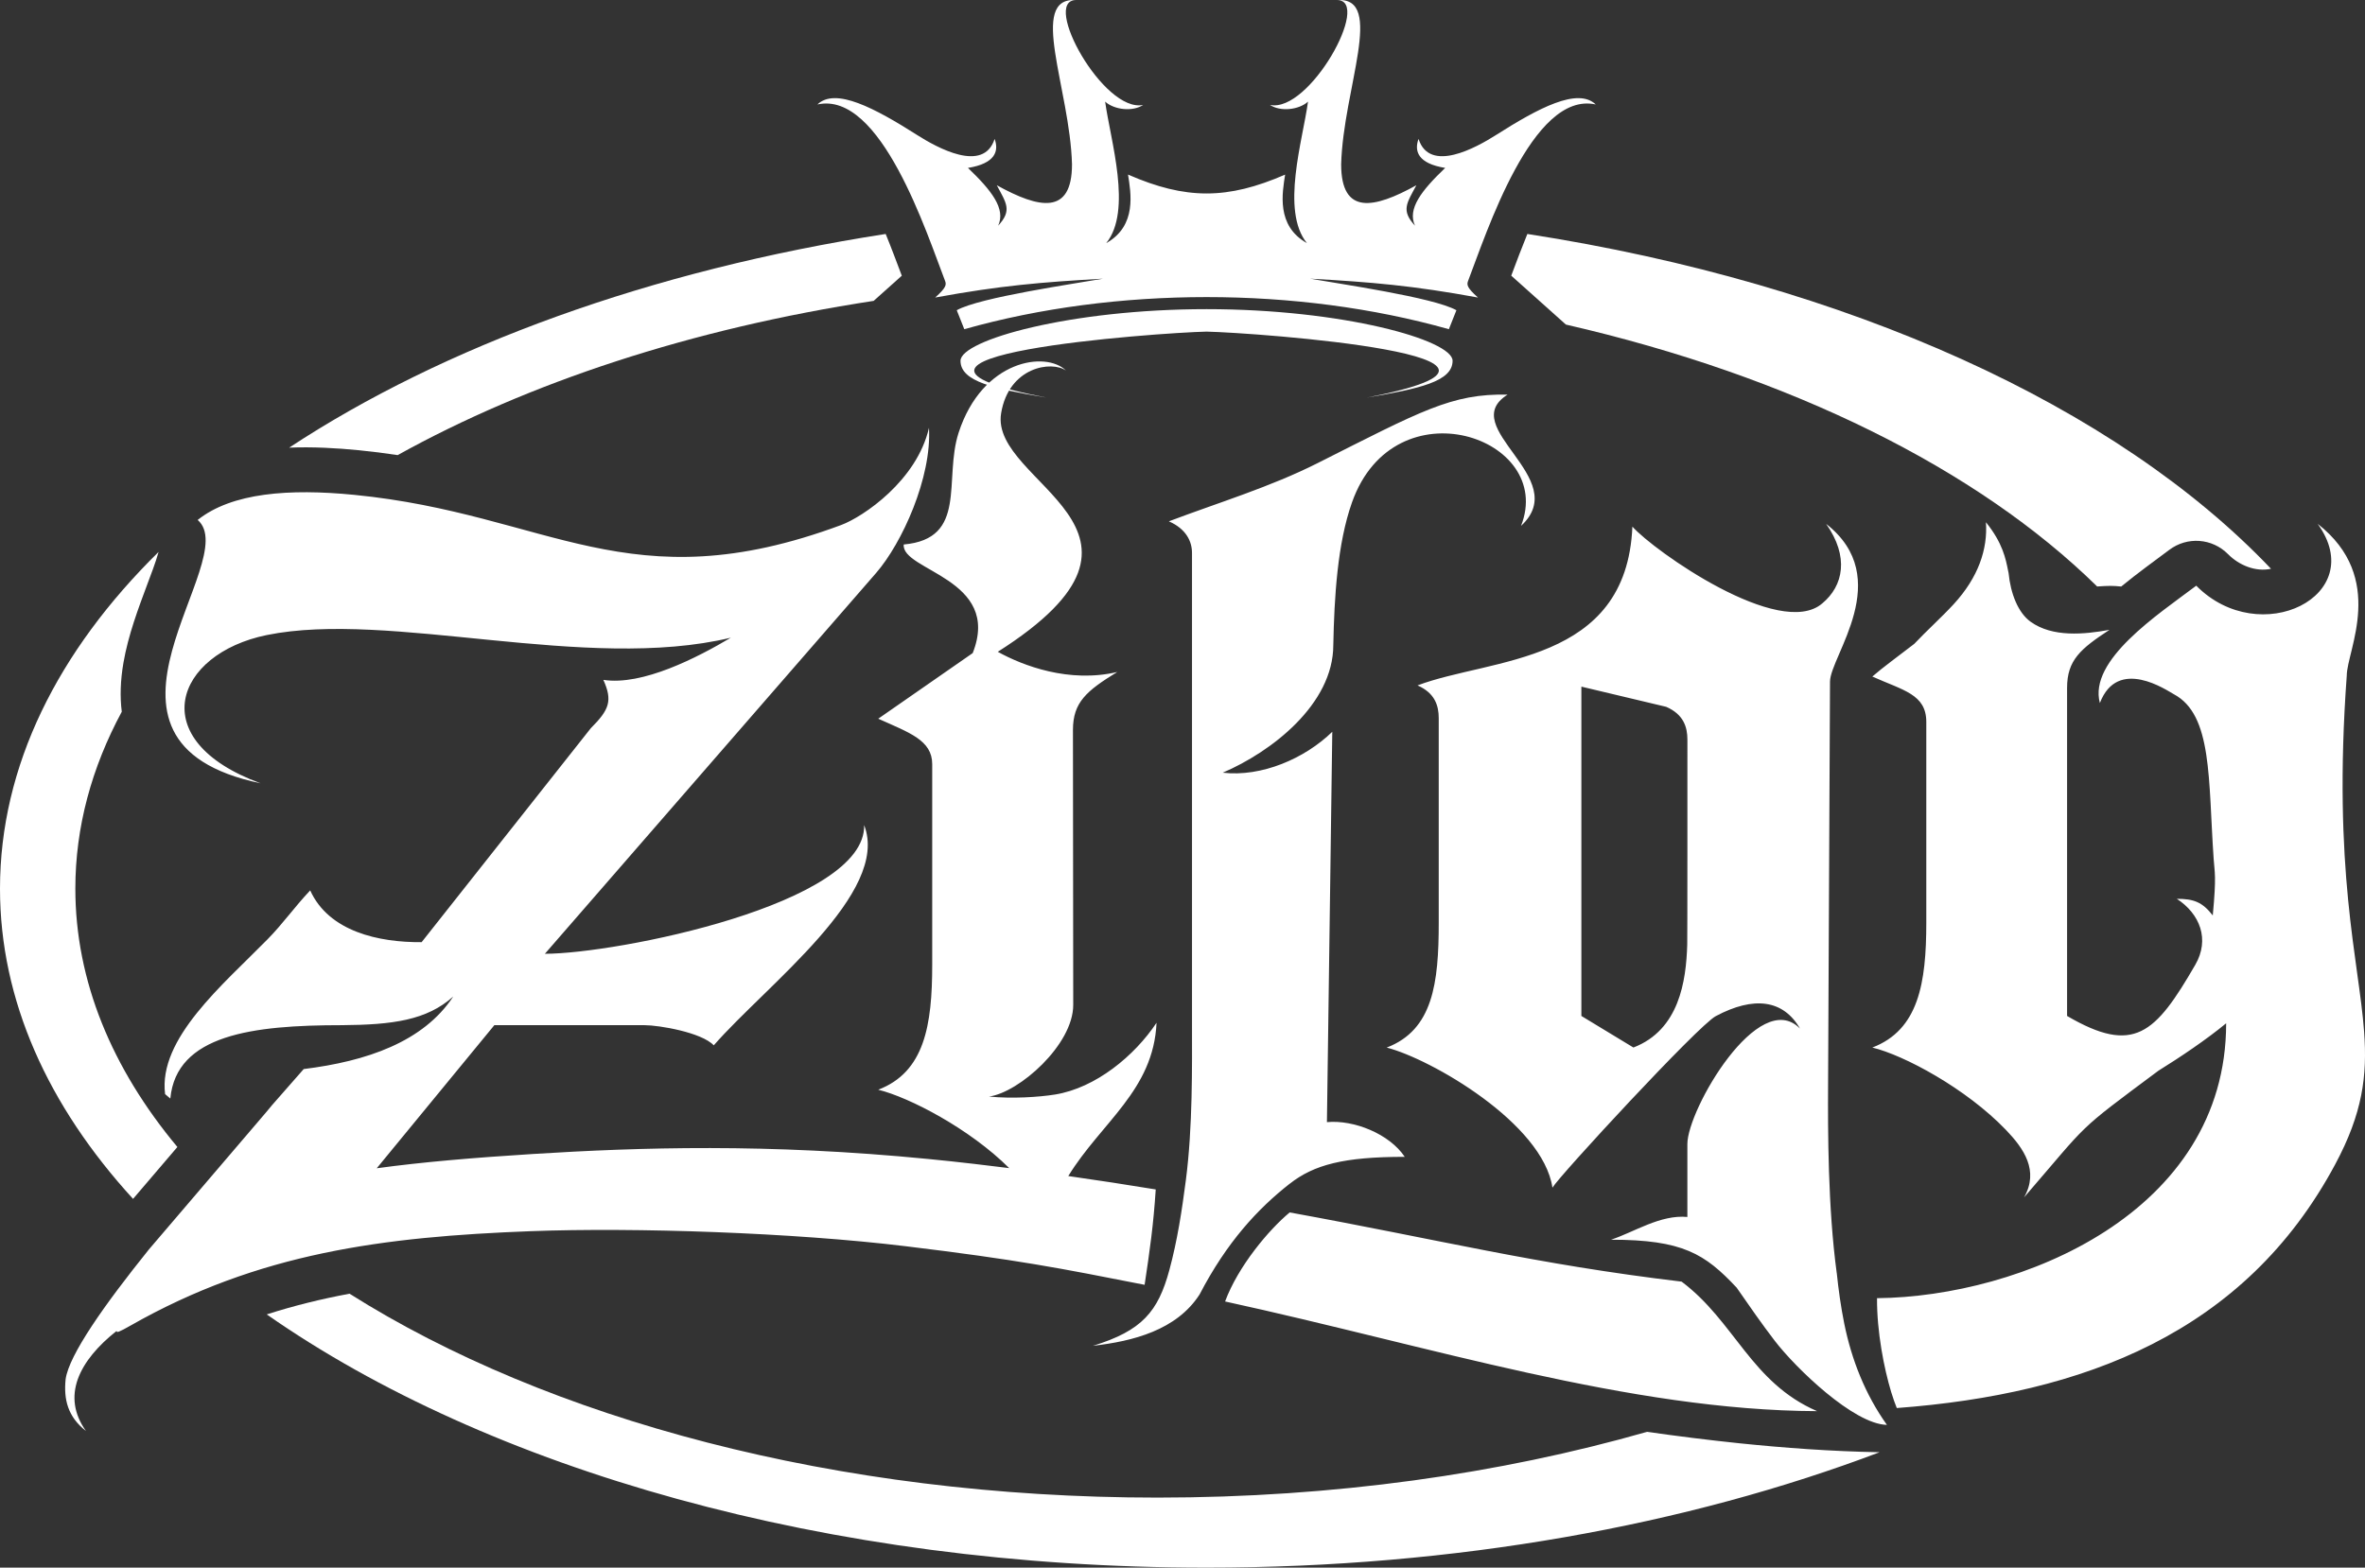
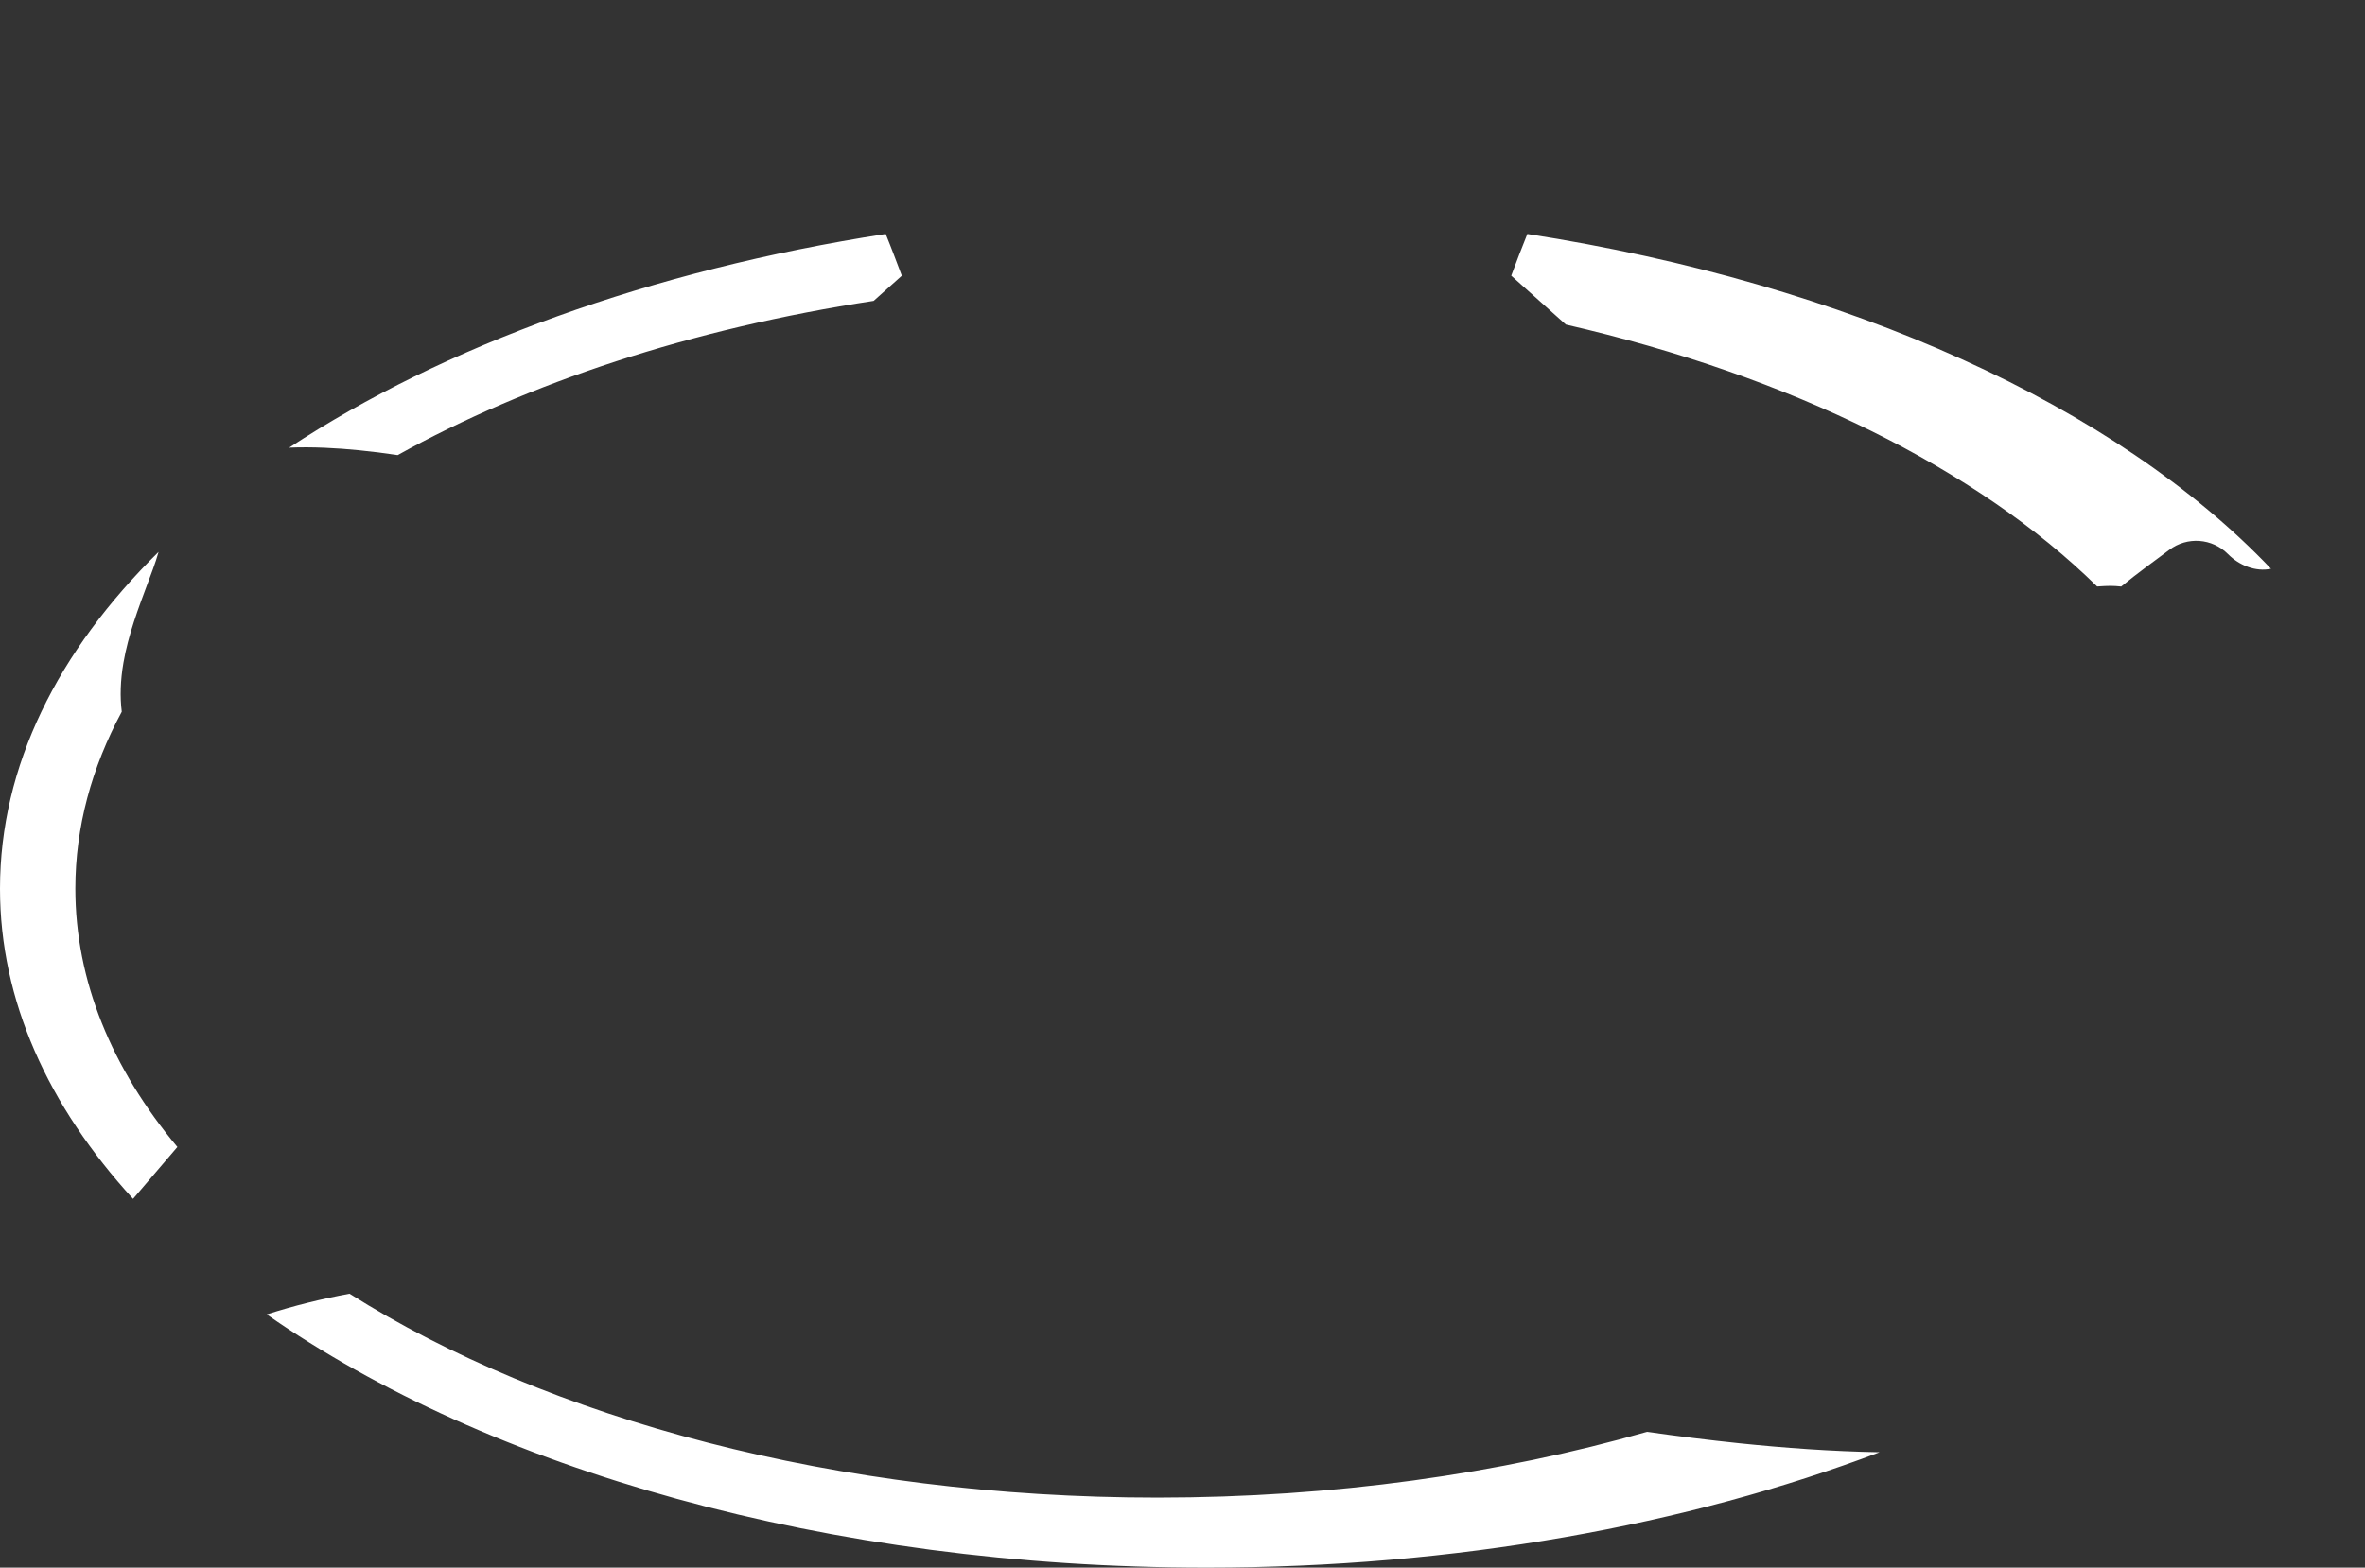
<svg xmlns="http://www.w3.org/2000/svg" id="_レイヤー_1" data-name="レイヤー_1" width="546.406" height="362.29" version="1.1" viewBox="0 0 546.406 362.29">
  <rect x="0" y="0" width="546.406" height="362.29" fill="#333333" stroke="none" />
  <g id="_2713936654048">
    <path d="M352.866,54.069c74.303,11.512,136.187,39.898,171.824,77.381-3.573.778-7.412-.834-9.916-3.37-3.67-3.71-9.43-4.132-13.594-.996-3.321,2.503-7.267,5.314-11.098,8.466-1.993-.194-2.779-.194-5.557-.008-27.608-27.139-70.82-48.615-122.739-60.531l-12.63-11.301c1.215-3.24,2.422-6.457,3.726-9.648l-.016.008ZM201.854,69.534c-42.109,6.424-79.804,18.892-109.98,35.645-2.981-.454-5.987-.834-9.033-1.134-5.047-.494-10.531-.81-16.032-.591,35.661-23.477,83.409-40.951,137.815-49.384,1.304,3.184,2.503,6.408,3.726,9.648l-6.505,5.817h.008ZM434.282,335.614c-44.426,16.842-97.934,26.677-155.524,26.677-87.759,0-166.04-22.837-217.133-58.522,6.311-2.025,12.67-3.581,19.127-4.788,45.787,28.913,112.443,47.124,186.665,47.124,40.716,0,79.147-5.484,113.115-15.198,7.097,1.013,14.217,1.904,21.387,2.649,10.191,1.053,21.225,1.871,32.364,2.066v-.008ZM30.744,277.075C11.09,255.583,0,231.207,0,205.373c0-28.321,13.334-54.885,36.641-77.819-.697,2.495-1.936,5.679-2.438,7.024-2.268,6.084-4.569,12.152-5.679,18.576-.713,4.123-.818,7.899-.389,11.333-6.967,12.937-10.726,26.661-10.726,40.878,0,21.354,8.458,41.591,23.574,59.713l-10.24,11.99v.008Z" fill="#fff" fill-rule="evenodd" />
-     <path d="M260.619,40.354c.632,4.132,2.139,11.811-5.031,15.829,6.076-7.518.964-23.752-.259-32.696,2.114,1.912,6.367,2.382,8.79.762C254.997,26.185,240.577.075,248.573.019c-11.115-.737-1.377,20.48-.899,37.945,0,11.819-7.566,10.28-17.377,4.844,2.203,4.148,3.597,5.8.316,9.349,1.798-3.897-1.491-8.101-6.975-13.351,6.303-1.013,7.194-3.88,6.157-6.7-2.56,8.012-13.367,1.977-17.895-.899-9.802-6.23-18.875-11.066-23.048-7.064,14.687-3.257,25.332,30.006,29.48,40.732.34.891.373,1.523-2.268,3.889,15.036-2.762,24.571-3.556,38.78-4.358-6.457,1.15-28.548,4.318-33.798,7.291.494,1.223,1.256,3.168,1.742,4.383,17.506-4.942,36.738-7.421,55.978-7.421s38.464,2.471,55.978,7.421c.486-1.207,1.248-3.159,1.742-4.383-5.249-2.973-27.341-6.141-33.798-7.291,14.209.794,23.736,1.596,38.78,4.358-2.641-2.357-2.609-2.989-2.268-3.889,4.14-10.726,14.793-43.989,29.48-40.732-4.172-4.002-13.245.834-23.048,7.064-4.529,2.876-15.335,8.911-17.895.899-1.037,2.819-.146,5.695,6.157,6.7-5.484,5.25-8.782,9.454-6.975,13.351-3.289-3.548-1.888-5.201.316-9.349-9.81,5.436-17.377,6.983-17.377-4.844.478-17.466,10.215-38.683-.899-37.945,7.996.057-6.424,26.166-15.546,24.23,2.43,1.62,6.683,1.15,8.79-.762-1.223,8.935-6.335,25.178-.259,32.696-7.169-4.018-5.663-11.698-5.031-15.829-6.667,2.9-12.403,4.358-18.138,4.358s-11.471-1.45-18.138-4.358h-.016ZM278.758,76.639c11.155.243,86.479,5.655,36.998,15.254,12.152-2.058,19.848-3.71,19.848-8.514s-25.454-11.933-56.845-11.933-56.845,7.129-56.845,11.933,7.696,6.457,19.848,8.514c-49.489-9.6,25.842-15.011,36.998-15.254Z" fill="#fff" fill-rule="evenodd" />
-     <path d="M424.358,294.233c-2.05-15.165-2.058-33.077-2.001-43.389l.446-93.316c0-5.833,15.141-23.914-.891-36.455,5.347,7.583,4.01,14.29-.891,18.373-9.794,8.458-38.974-12.2-43.875-17.741-1.345,31.87-32.72,30.282-49.643,36.698,4.01,1.75,4.901,4.666,4.901,7.583v47.245c0,13.999-1.337,24.789-12.022,28.872,10.24,2.625,36.074,17.498,38.294,32.372,1.628-2.771,33.676-37.476,37.719-39.63,8.822-4.707,15.627-3.816,19.475,2.868-9.486-9.713-26.021,18.722-26.021,26.677v16.858c-6.238-.583-12.306,3.508-17.644,5.258,16.599,0,21.703,3.273,29.026,11.074,2.884,4.156,5.76,8.32,8.822,12.306,4.796,6.254,18.227,19.264,25.899,19.41-4.998-7.007-8.174-15.044-9.875-23.485-.762-3.799-1.329-7.866-1.709-11.576h-.008ZM388.519,296.194c-34-4.051-55.541-9.624-90.554-15.992-4.804,3.986-11.917,12.451-14.922,20.577,47.367,10.329,93.446,25.186,136.778,25.348-15.262-6.594-18.997-20.706-31.303-29.933ZM297.949,273.592c5.646-4.439,12.549-6.238,26.596-6.238-3.524-5.298-11.738-8.603-17.976-8.02l1.239-90.213c-6.367,6.197-16.348,10.499-25.316,9.454,11.179-4.772,25.551-15.781,25.551-29.496.227-11.034.94-23.428,4.318-32.971,9.81-27.698,47.075-14.987,39.055,5.428,12.022-11.082-15.141-22.748-3.119-30.33-12.913-.292-20.083,3.84-43.956,15.862-10.888,5.484-22.715,9.041-34.292,13.415,4.01,1.75,5.347,4.666,5.347,7.291v109.081c0,9.365.194,23.493-1.426,35.944-.915,7.024-1.96,13.901-3.799,20.698-2.6,9.608-6.295,14.039-17.66,17.531,9.251-1.061,19.305-3.613,24.627-11.852,6.327-12.16,13.456-19.815,20.804-25.591l.008.008ZM267.011,274.888c-7.048-1.15-13.148-2.09-20.196-3.095,7.656-12.451,19.694-19.815,20.39-35.426-5.047,7.599-14.031,15.076-23.485,16.591-3.662.583-9.883,1.005-15.222.462,6.926-.924,19.459-11.949,19.459-21.168l-.065-63.537c0-6.416,3.119-9.041,10.24-13.415-11.131,2.625-21.824-1.458-27.608-4.666,44.532-28.289-1.912-38.788.77-55.112,1.774-10.791,11.73-12.216,14.995-9.875-4.561-4.577-19.313-2.592-24.814,14.363-3.508,10.823,2.212,24.498-12.678,25.826-.591,6.108,22.748,7.85,15.935,25.097l-21.824,15.165c7.129,3.208,12.468,4.958,12.468,10.499v46.371c0,13.999-1.782,24.789-12.468,28.872,7.169,1.758,21.152,9.033,30.257,18.122-2.722-.348-5.428-.672-8.101-.98-3.564-.413-7.08-.794-10.531-1.126-37.257-3.654-66.729-2.706-91.461-1.158-13.464.842-25.518,1.855-36.034,3.297l27.171-33.069h34.737c3.289,0,13.148,1.661,15.959,4.658,12.208-13.974,40.846-35.264,34.745-50.899.47,18.3-57.331,29.739-73.76,29.739l76.507-87.986c6.027-6.935,12.889-22.084,12.233-33.579-2.779,12.216-15.246,20.601-20.301,22.48-49.109,18.227-67.393-2.544-112.483-6.975-15.06-1.482-28.273-.502-36.179,5.8,10.799,9.316-31.465,51.215,14.541,60.863-27.228-9.981-19.718-29.942,1.41-34.259,28.329-5.792,73.801,8.644,107.226.608-7.712,4.585-20.431,11.155-29.447,9.746,2.163,4.828,1.393,6.878-2.9,11.171l-39.088,49.449c-9.875.081-21.435-2.438-25.745-11.965-3.759,3.994-6.238,7.623-9.859,11.309-10.296,10.491-25.292,22.934-23.663,35.774.446.389.843.729,1.207,1.021,1.385-14.76,18.989-16.956,39.655-16.956,11.666-.089,19.588-1.126,25.705-6.619-6.902,10.483-20.01,14.963-34.543,16.761-2.131,2.447-4.61,5.266-7.307,8.328-.705.883-1.79,2.147-3.362,3.986-16.777,19.637,1.191-1.393-25.089,29.366-10.24,12.735-18.454,24.352-19.248,29.99-.47,4.658.47,8.652,4.691,11.973-2.819-3.994-3.289-7.98-1.879-11.973,1.45-4.01,4.691-7.777,8.976-11.155-.089.518.64.227,3.232-1.248,29.545-16.818,58.417-20.512,92.433-21.8,24.068-.907,60.669.324,86.69,3.483,26.021,3.159,35.41,5.031,55.144,8.911,1.191-7.899,2.05-13.926,2.568-22.043h0ZM438.252,325.406c43.049-3.224,80.395-17.312,101.288-56.351,6.319-11.803,7.412-20.423,6.659-30.646-1.223-16.51-7.283-37.208-4.01-82.25,0-5.833,9.308-22.553-6.716-35.094,12.022,16.623-13.359,29.164-28.054,14.29-8.903,6.708-24.935,17.207-22.27,27.122,4.123-10.799,15.53-2.876,17.101-2.033,8.936,4.763,7.915,19.572,9.195,38.132.211,3.111.664,3.726-.211,12.986-2.414-3.095-4.391-3.84-8.304-3.84,5.339,3.483,7.664,9.373,4.261,15.254-9.235,15.959-14.161,20.852-29.618,11.819v-75.818c0-6.416,3.119-9.041,9.794-13.415-5.873,1.061-13.132,1.774-18.219-1.871-2.933-2.106-4.634-6.602-5.087-11.244l-.122-.591c-.535-2.673-1.231-6.376-5.112-11.163.429,6.205-1.726,12.711-7.461,18.948-2.681,2.916-6.327,6.214-9.106,9.162-3.848,2.973-7.299,5.468-9.681,7.55,7.129,3.208,12.468,4.083,12.468,10.499v46.371c0,13.999-1.782,24.789-12.468,28.872,7.323,1.766,21.662,9.438,30.873,19.038,4.115,4.285,7.688,9.405,4.188,15.586,15.392-17.822,11.585-14.776,31.035-29.269,4.958-3.07,11.163-7.242,15.651-10.961,0,43.851-47.561,63.205-80.662,63.529-.049,7.777,1.628,16.283,3.281,21.719.437,1.426.867,2.641,1.288,3.678l.016-.008ZM377.38,242.087l-12.022-7.291v-76.11l19.596,4.666c4.01,1.75,4.901,4.666,4.901,7.583,0,7.404.008,47.407-.04,47.359-.243,8.441-1.855,19.734-12.427,23.793h-.008Z" fill="#fff" fill-rule="evenodd" />
  </g>
</svg>